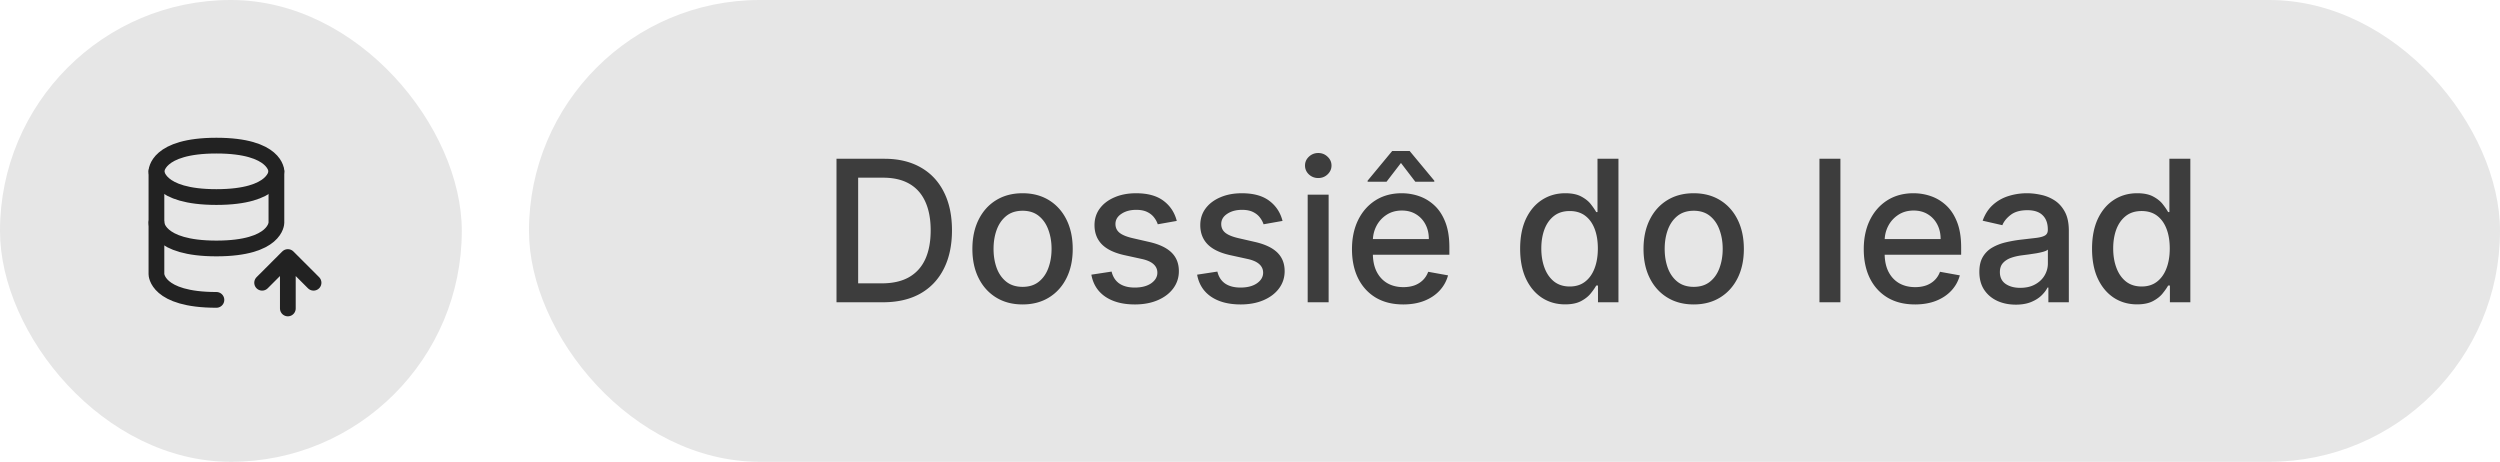
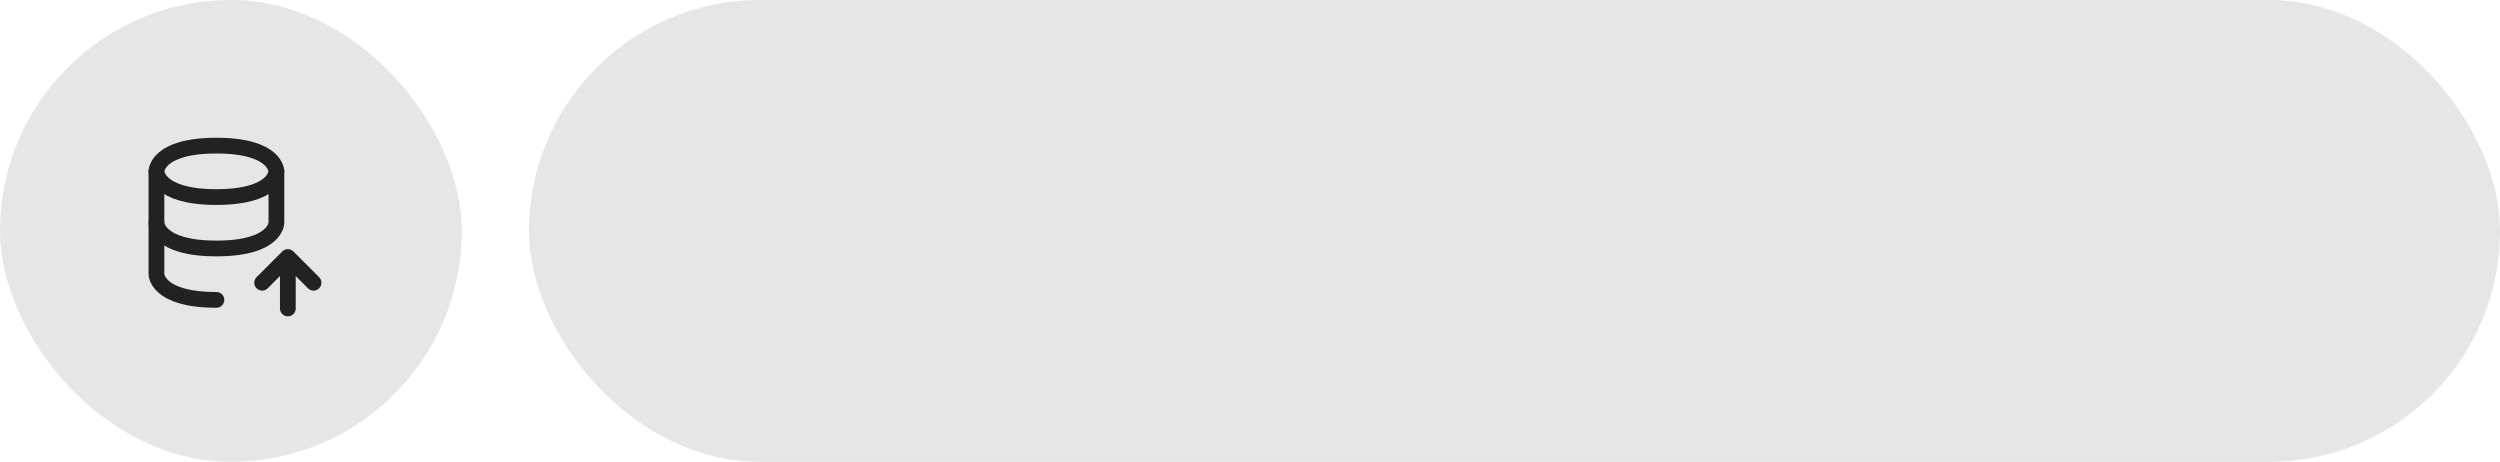
<svg xmlns="http://www.w3.org/2000/svg" width="1191" height="220" fill="none">
  <rect width="939" height="220" x="252" fill="#E6E6E6" rx="110" />
-   <path fill="#3D3D3D" d="M420.642 144h-22.131V75.636h22.832c6.698 0 12.451 1.369 17.258 4.106 4.807 2.715 8.49 6.62 11.049 11.717 2.581 5.074 3.872 11.16 3.872 18.259 0 7.121-1.302 13.241-3.906 18.359-2.581 5.119-6.32 9.058-11.215 11.817-4.896 2.737-10.816 4.106-17.759 4.106Zm-11.817-9.013h11.25c5.207 0 9.535-.979 12.985-2.937 3.449-1.981 6.03-4.84 7.744-8.579 1.714-3.761 2.57-8.345 2.57-13.753 0-5.363-.856-9.914-2.57-13.653-1.691-3.738-4.217-6.576-7.577-8.512-3.361-1.936-7.533-2.904-12.518-2.904h-11.884v50.338Zm78.32 10.048c-4.807 0-9.002-1.102-12.585-3.305-3.583-2.203-6.364-5.285-8.345-9.246-1.981-3.962-2.971-8.59-2.971-13.887 0-5.318.99-9.969 2.971-13.953 1.981-3.983 4.762-7.077 8.345-9.28 3.583-2.203 7.778-3.304 12.585-3.304 4.807 0 9.001 1.101 12.584 3.304s6.365 5.297 8.345 9.28c1.981 3.984 2.971 8.635 2.971 13.953 0 5.297-.99 9.925-2.971 13.887-1.98 3.961-4.762 7.043-8.345 9.246-3.583 2.203-7.777 3.305-12.584 3.305Zm.033-8.379c3.116 0 5.697-.823 7.744-2.47 2.048-1.647 3.561-3.839 4.54-6.576 1.002-2.737 1.502-5.753 1.502-9.046 0-3.271-.5-6.276-1.502-9.013-.979-2.759-2.492-4.974-4.54-6.643-2.047-1.669-4.628-2.503-7.744-2.503-3.138 0-5.741.834-7.811 2.503-2.047 1.669-3.572 3.884-4.573 6.643-.979 2.737-1.469 5.742-1.469 9.013 0 3.293.49 6.309 1.469 9.046 1.001 2.737 2.526 4.929 4.573 6.576 2.07 1.647 4.673 2.47 7.811 2.47Zm73.429-31.411-9.046 1.602c-.378-1.157-.979-2.258-1.802-3.304-.802-1.046-1.892-1.903-3.272-2.571-1.38-.667-3.104-1.001-5.174-1.001-2.826 0-5.185.634-7.076 1.903-1.892 1.246-2.838 2.859-2.838 4.84 0 1.713.634 3.093 1.903 4.139 1.268 1.046 3.316 1.903 6.142 2.57l8.145 1.87c4.718 1.09 8.234 2.77 10.548 5.04s3.472 5.219 3.472 8.846c0 3.071-.89 5.808-2.671 8.212-1.758 2.381-4.217 4.25-7.377 5.608-3.138 1.357-6.776 2.036-10.915 2.036-5.742 0-10.426-1.224-14.054-3.672-3.627-2.47-5.852-5.975-6.676-10.515l9.647-1.469c.601 2.515 1.836 4.418 3.705 5.708 1.87 1.269 4.307 1.903 7.311 1.903 3.271 0 5.886-.679 7.844-2.036 1.959-1.38 2.938-3.06 2.938-5.041 0-1.602-.601-2.948-1.803-4.039-1.179-1.09-2.993-1.914-5.441-2.47l-8.679-1.903c-4.784-1.09-8.323-2.826-10.615-5.207-2.27-2.381-3.405-5.397-3.405-9.046 0-3.027.846-5.675 2.537-7.945 1.692-2.27 4.028-4.039 7.01-5.307 2.982-1.291 6.398-1.936 10.248-1.936 5.541 0 9.903 1.201 13.085 3.605 3.183 2.38 5.286 5.574 6.309 9.58Zm50.397 0-9.046 1.602c-.379-1.157-.98-2.258-1.803-3.304-.801-1.046-1.892-1.903-3.271-2.571-1.38-.667-3.105-1.001-5.174-1.001-2.827 0-5.185.634-7.077 1.903-1.892 1.246-2.837 2.859-2.837 4.84 0 1.713.634 3.093 1.902 4.139 1.269 1.046 3.316 1.903 6.142 2.57l8.145 1.87c4.718 1.09 8.234 2.77 10.549 5.04 2.314 2.27 3.471 5.219 3.471 8.846 0 3.071-.89 5.808-2.67 8.212-1.758 2.381-4.217 4.25-7.377 5.608-3.138 1.357-6.777 2.036-10.916 2.036-5.741 0-10.426-1.224-14.053-3.672-3.628-2.47-5.853-5.975-6.676-10.515l9.647-1.469c.601 2.515 1.836 4.418 3.705 5.708 1.869 1.269 4.306 1.903 7.31 1.903 3.272 0 5.886-.679 7.845-2.036 1.958-1.38 2.937-3.06 2.937-5.041 0-1.602-.601-2.948-1.802-4.039-1.18-1.09-2.993-1.914-5.441-2.47l-8.679-1.903c-4.785-1.09-8.323-2.826-10.615-5.207-2.27-2.381-3.405-5.397-3.405-9.046 0-3.027.845-5.675 2.537-7.945 1.691-2.27 4.028-4.039 7.01-5.307 2.982-1.291 6.398-1.936 10.248-1.936 5.541 0 9.902 1.201 13.085 3.605 3.182 2.38 5.285 5.574 6.309 9.58ZM622.979 144V92.727h9.981V144h-9.981Zm5.041-59.184c-1.736 0-3.227-.579-4.473-1.736-1.224-1.18-1.836-2.581-1.836-4.206 0-1.646.612-3.048 1.836-4.206 1.246-1.18 2.737-1.769 4.473-1.769 1.735 0 3.215.59 4.439 1.77 1.246 1.157 1.869 2.559 1.869 4.205 0 1.625-.623 3.027-1.869 4.206-1.224 1.157-2.704 1.736-4.439 1.736Zm40.465 60.219c-5.051 0-9.402-1.08-13.052-3.238-3.627-2.181-6.431-5.241-8.412-9.18-1.958-3.961-2.937-8.601-2.937-13.92 0-5.251.979-9.88 2.937-13.886 1.981-4.006 4.741-7.132 8.279-9.38 3.561-2.248 7.722-3.371 12.484-3.371 2.893 0 5.697.478 8.412 1.435 2.715.957 5.152 2.46 7.311 4.506 2.158 2.048 3.861 4.707 5.107 7.978 1.246 3.249 1.869 7.2 1.869 11.851v3.538h-40.758v-7.477h30.978c0-2.626-.534-4.952-1.603-6.977-1.068-2.047-2.57-3.661-4.506-4.84-1.914-1.18-4.162-1.769-6.743-1.769-2.804 0-5.252.69-7.344 2.069a13.901 13.901 0 0 0-4.807 5.341c-1.112 2.181-1.669 4.551-1.669 7.11v5.842c0 3.427.601 6.342 1.803 8.746 1.224 2.403 2.926 4.239 5.107 5.507 2.181 1.247 4.729 1.87 7.644 1.87 1.892 0 3.617-.267 5.174-.801 1.558-.557 2.905-1.38 4.039-2.471 1.135-1.09 2.003-2.436 2.604-4.039l9.447 1.703a17.103 17.103 0 0 1-4.073 7.31c-1.936 2.07-4.372 3.683-7.31 4.84-2.915 1.135-6.242 1.703-9.981 1.703Zm5.775-58.45-6.843-8.946-6.876 8.946h-9.013v-.5l11.716-14.154h8.312l11.75 14.154v.5h-9.046Zm71.368 58.416c-4.139 0-7.833-1.057-11.082-3.171-3.227-2.136-5.764-5.174-7.611-9.113-1.825-3.961-2.737-8.712-2.737-14.253s.923-10.281 2.77-14.22c1.87-3.939 4.429-6.955 7.678-9.047 3.249-2.091 6.932-3.137 11.049-3.137 3.182 0 5.741.534 7.677 1.602 1.959 1.046 3.472 2.27 4.54 3.672 1.091 1.402 1.936 2.637 2.537 3.705h.601V75.636h9.981V144h-9.747v-7.978h-.835c-.601 1.09-1.469 2.337-2.604 3.739-1.112 1.402-2.648 2.626-4.606 3.672-1.959 1.045-4.495 1.568-7.611 1.568Zm2.203-8.512c2.871 0 5.297-.756 7.277-2.27 2.003-1.535 3.516-3.66 4.54-6.375 1.046-2.715 1.569-5.875 1.569-9.48 0-3.561-.512-6.677-1.536-9.347-1.023-2.67-2.526-4.751-4.506-6.242-1.981-1.491-4.429-2.237-7.344-2.237-3.004 0-5.508.779-7.511 2.337-2.002 1.558-3.516 3.683-4.539 6.376-1.002 2.692-1.502 5.73-1.502 9.113 0 3.427.511 6.509 1.535 9.246s2.537 4.907 4.54 6.509c2.025 1.58 4.517 2.37 7.477 2.37Zm59.042 8.546c-4.807 0-9.001-1.102-12.584-3.305-3.583-2.203-6.365-5.285-8.345-9.246-1.981-3.962-2.971-8.59-2.971-13.887 0-5.318.99-9.969 2.971-13.953 1.98-3.983 4.762-7.077 8.345-9.28 3.583-2.203 7.777-3.304 12.584-3.304 4.807 0 9.002 1.101 12.585 3.304s6.364 5.297 8.345 9.28c1.981 3.984 2.971 8.635 2.971 13.953 0 5.297-.99 9.925-2.971 13.887-1.981 3.961-4.762 7.043-8.345 9.246-3.583 2.203-7.778 3.305-12.585 3.305Zm.034-8.379c3.115 0 5.697-.823 7.744-2.47 2.047-1.647 3.561-3.839 4.54-6.576 1.001-2.737 1.502-5.753 1.502-9.046 0-3.271-.501-6.276-1.502-9.013-.979-2.759-2.493-4.974-4.54-6.643-2.047-1.669-4.629-2.503-7.744-2.503-3.138 0-5.742.834-7.811 2.503-2.048 1.669-3.572 3.884-4.574 6.643-.979 2.737-1.468 5.742-1.468 9.013 0 3.293.489 6.309 1.468 9.046 1.002 2.737 2.526 4.929 4.574 6.576 2.069 1.647 4.673 2.47 7.811 2.47Zm69.865-61.02V144h-9.98V75.636h9.98Zm35.526 69.399c-5.052 0-9.402-1.08-13.052-3.238-3.627-2.181-6.431-5.241-8.412-9.18-1.958-3.961-2.938-8.601-2.938-13.92 0-5.251.98-9.88 2.938-13.886 1.981-4.006 4.74-7.132 8.278-9.38 3.561-2.248 7.722-3.371 12.485-3.371 2.893 0 5.697.478 8.412 1.435 2.715.957 5.151 2.46 7.31 4.506 2.159 2.048 3.861 4.707 5.107 7.978 1.247 3.249 1.87 7.2 1.87 11.851v3.538h-40.758v-7.477h30.977c0-2.626-.534-4.952-1.602-6.977-1.068-2.047-2.57-3.661-4.507-4.84-1.913-1.18-4.161-1.769-6.742-1.769-2.804 0-5.252.69-7.344 2.069a13.893 13.893 0 0 0-4.807 5.341c-1.113 2.181-1.669 4.551-1.669 7.11v5.842c0 3.427.601 6.342 1.802 8.746 1.224 2.403 2.927 4.239 5.108 5.507 2.181 1.247 4.729 1.87 7.644 1.87 1.891 0 3.616-.267 5.174-.801 1.558-.557 2.904-1.38 4.039-2.471 1.135-1.09 2.003-2.436 2.604-4.039l9.446 1.703a17.1 17.1 0 0 1-4.072 7.31c-1.936 2.07-4.373 3.683-7.31 4.84-2.916 1.135-6.243 1.703-9.981 1.703Zm47.993.1c-3.249 0-6.187-.601-8.813-1.803-2.626-1.224-4.706-2.993-6.242-5.307-1.513-2.315-2.27-5.152-2.27-8.512 0-2.893.557-5.274 1.669-7.144a12.315 12.315 0 0 1 4.507-4.439c1.891-1.091 4.005-1.914 6.342-2.47a62.875 62.875 0 0 1 7.143-1.269l7.478-.868c1.914-.245 3.304-.634 4.172-1.168.868-.534 1.302-1.402 1.302-2.604v-.234c0-2.915-.823-5.174-2.47-6.776-1.625-1.602-4.05-2.403-7.277-2.403-3.36 0-6.008.745-7.945 2.236-1.913 1.469-3.237 3.105-3.972 4.907l-9.38-2.136c1.113-3.116 2.737-5.63 4.874-7.544a19.762 19.762 0 0 1 7.444-4.206c2.804-.89 5.752-1.335 8.846-1.335 2.047 0 4.217.245 6.509.734a19.062 19.062 0 0 1 6.476 2.604c2.025 1.268 3.683 3.082 4.973 5.441 1.291 2.336 1.936 5.374 1.936 9.113V144h-9.747v-7.01h-.4c-.646 1.291-1.614 2.559-2.904 3.805-1.291 1.247-2.949 2.281-4.974 3.105-2.025.823-4.451 1.235-7.277 1.235Zm2.17-8.011c2.759 0 5.118-.546 7.076-1.636 1.981-1.091 3.483-2.515 4.507-4.273 1.046-1.78 1.569-3.683 1.569-5.708v-6.609c-.356.356-1.046.69-2.07 1.001a32.383 32.383 0 0 1-3.438.768c-1.291.2-2.548.389-3.772.567-1.224.156-2.248.29-3.071.401-1.936.245-3.706.656-5.308 1.235-1.58.579-2.848 1.413-3.805 2.504-.935 1.068-1.402 2.492-1.402 4.272 0 2.47.912 4.34 2.737 5.608 1.825 1.246 4.15 1.87 6.977 1.87Zm55.619 7.877c-4.14 0-7.83-1.057-11.08-3.171-3.23-2.136-5.76-5.174-7.612-9.113-1.825-3.961-2.737-8.712-2.737-14.253s.923-10.281 2.77-14.22c1.869-3.939 4.429-6.955 7.679-9.047 3.25-2.091 6.93-3.137 11.05-3.137 3.18 0 5.74.534 7.68 1.602 1.95 1.046 3.47 2.27 4.54 3.672 1.09 1.402 1.93 2.637 2.53 3.705h.6V75.636h9.98V144h-9.74v-7.978h-.84c-.6 1.09-1.47 2.337-2.6 3.739-1.11 1.402-2.65 2.626-4.61 3.672-1.96 1.045-4.49 1.568-7.61 1.568Zm2.2-8.512c2.88 0 5.3-.756 7.28-2.27 2-1.535 3.52-3.66 4.54-6.375 1.05-2.715 1.57-5.875 1.57-9.48 0-3.561-.51-6.677-1.54-9.347-1.02-2.67-2.52-4.751-4.5-6.242-1.98-1.491-4.43-2.237-7.35-2.237-3 0-5.5.779-7.51 2.337-2 1.558-3.51 3.683-4.54 6.376-1 2.692-1.5 5.73-1.5 9.113 0 3.427.51 6.509 1.54 9.246 1.02 2.737 2.53 4.907 4.54 6.509 2.02 1.58 4.51 2.37 7.47 2.37Z" />
  <rect width="220" height="220" fill="#E6E6E6" rx="110" />
  <path stroke="#222" stroke-linecap="round" stroke-linejoin="round" stroke-width="7.5" d="M74.525 81.624v24.496s0 12.248 28.579 12.248 28.579-12.248 28.579-12.248V81.624" />
  <path stroke="#222" stroke-linecap="round" stroke-linejoin="round" stroke-width="7.5" d="M103.104 69.375c28.579 0 28.579 12.248 28.579 12.248s0 12.248-28.579 12.248-28.579-12.248-28.579-12.248 0-12.248 28.579-12.248Zm0 73.489c-28.579 0-28.579-12.248-28.579-12.248V106.12m62.602 40.827V122.45m0 0 12.248 12.249m-12.248-12.249-12.248 12.249" />
</svg>